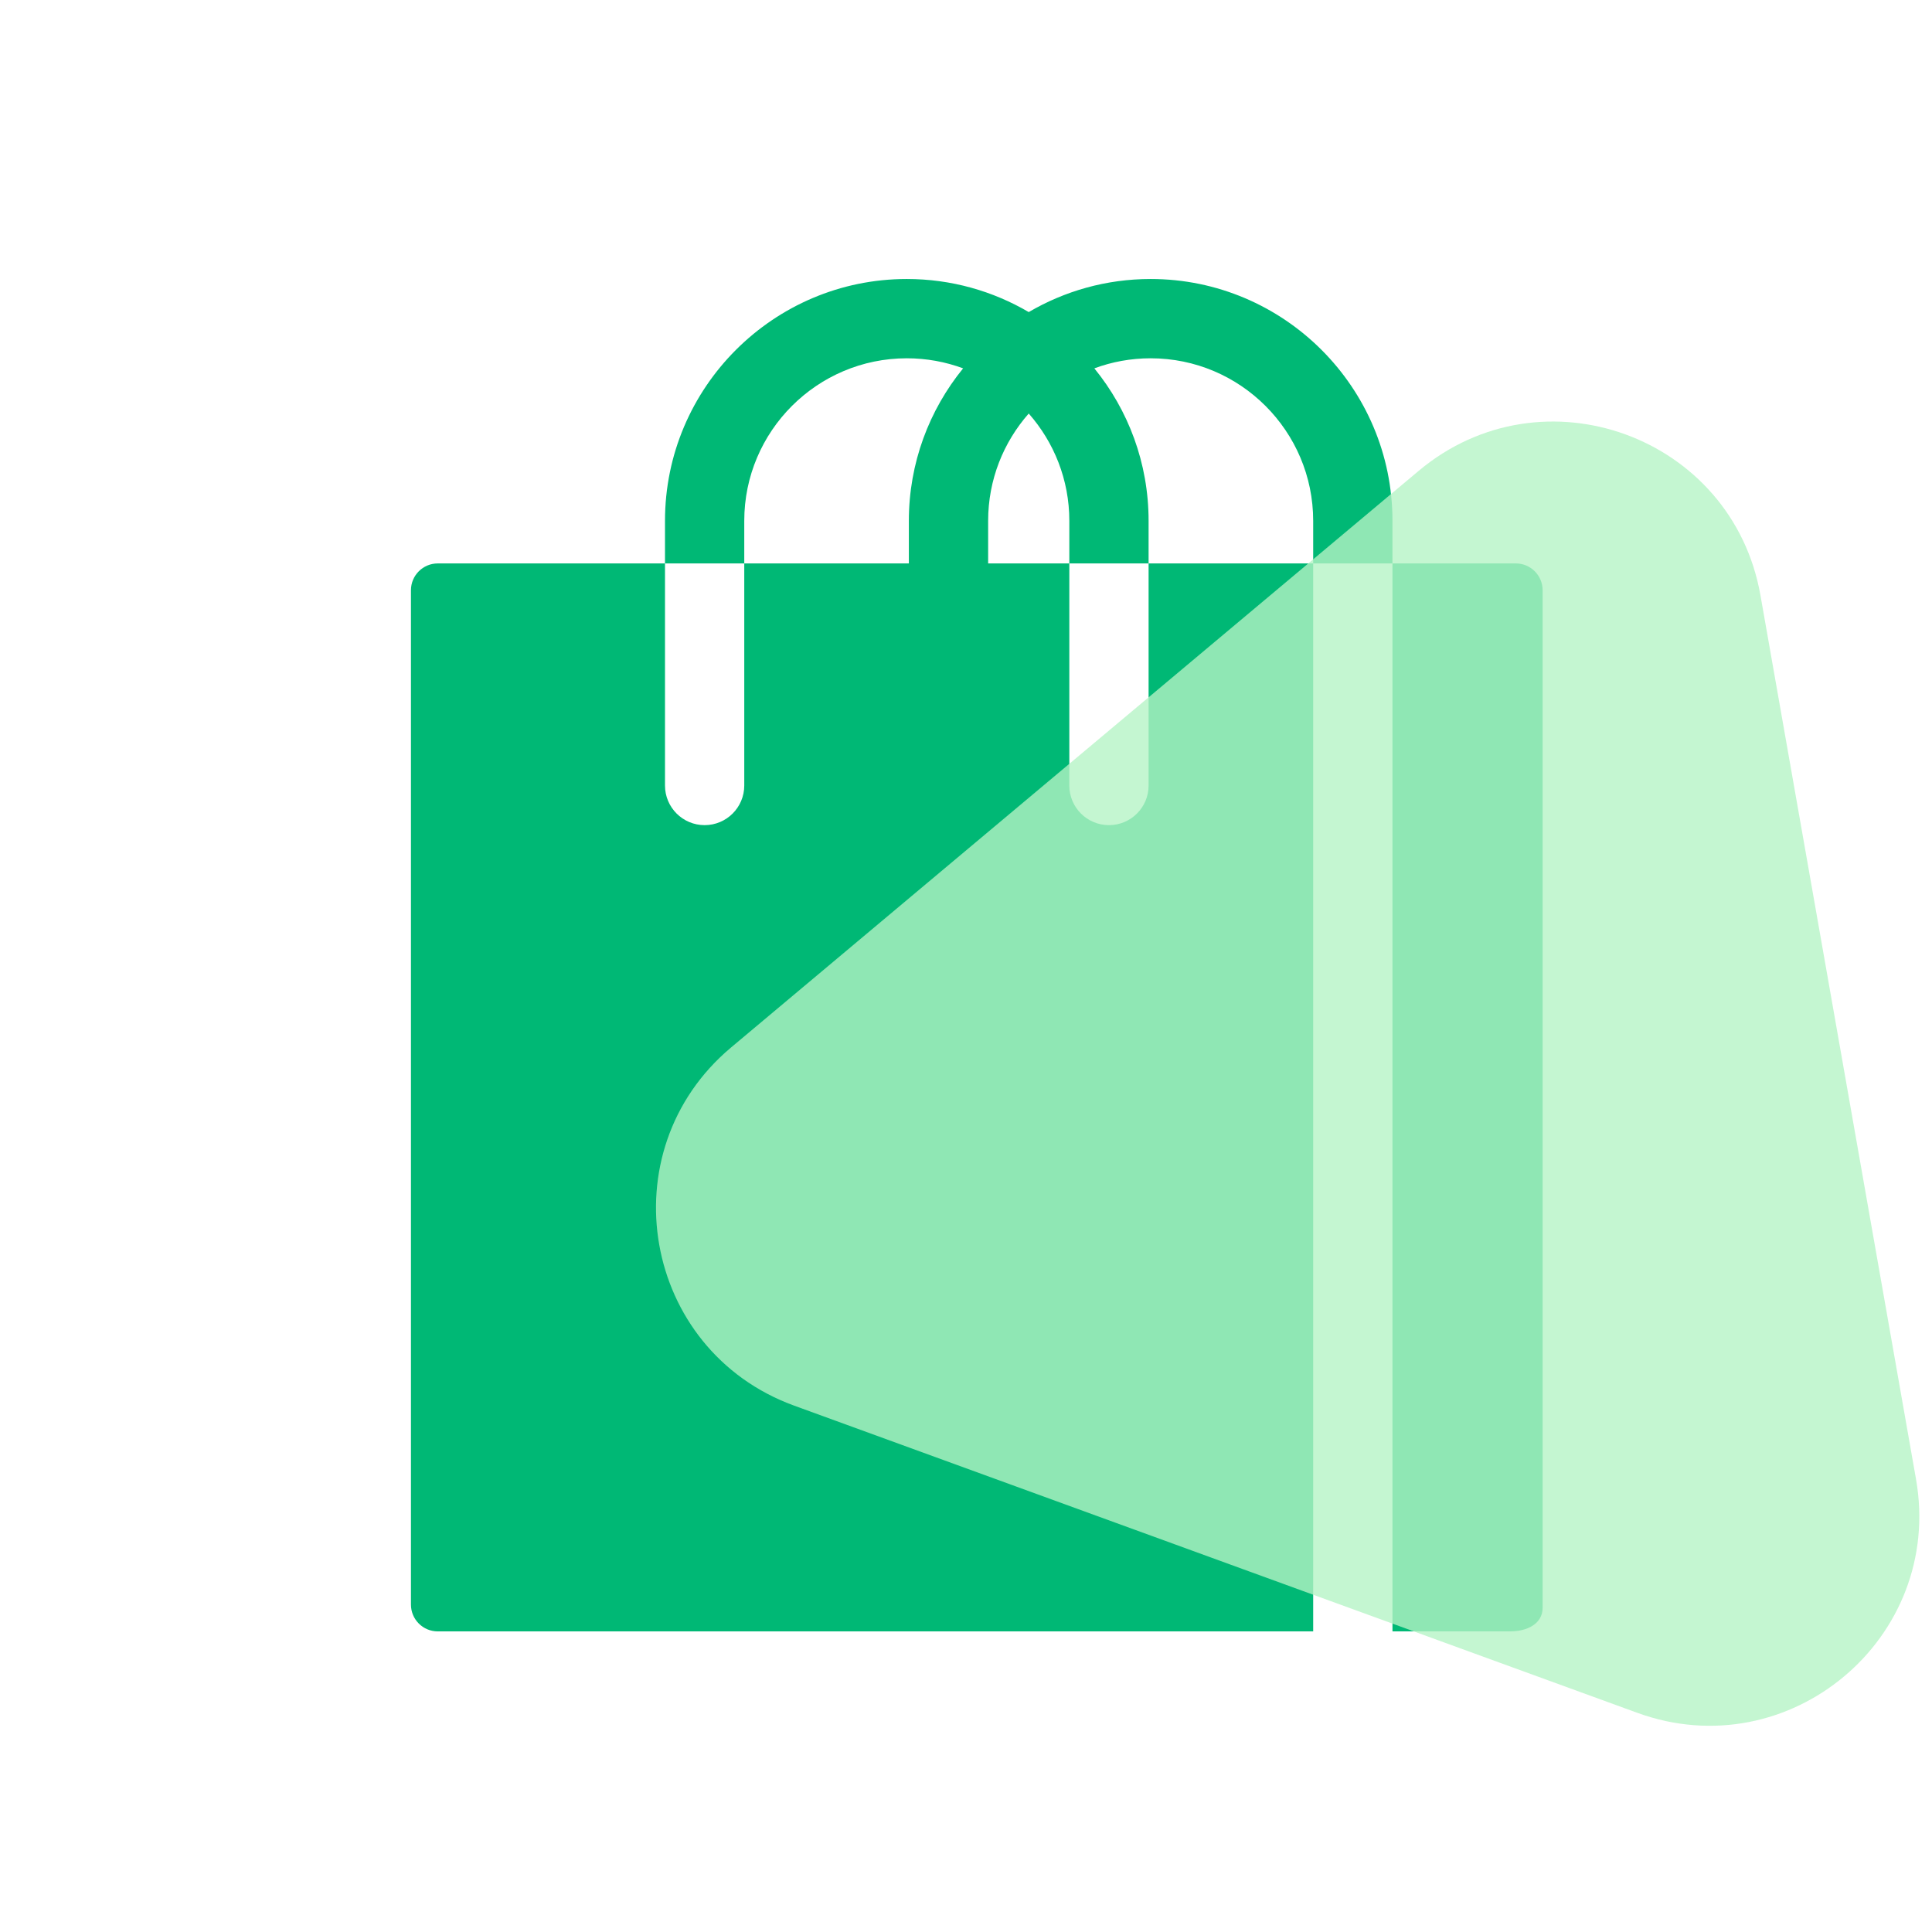
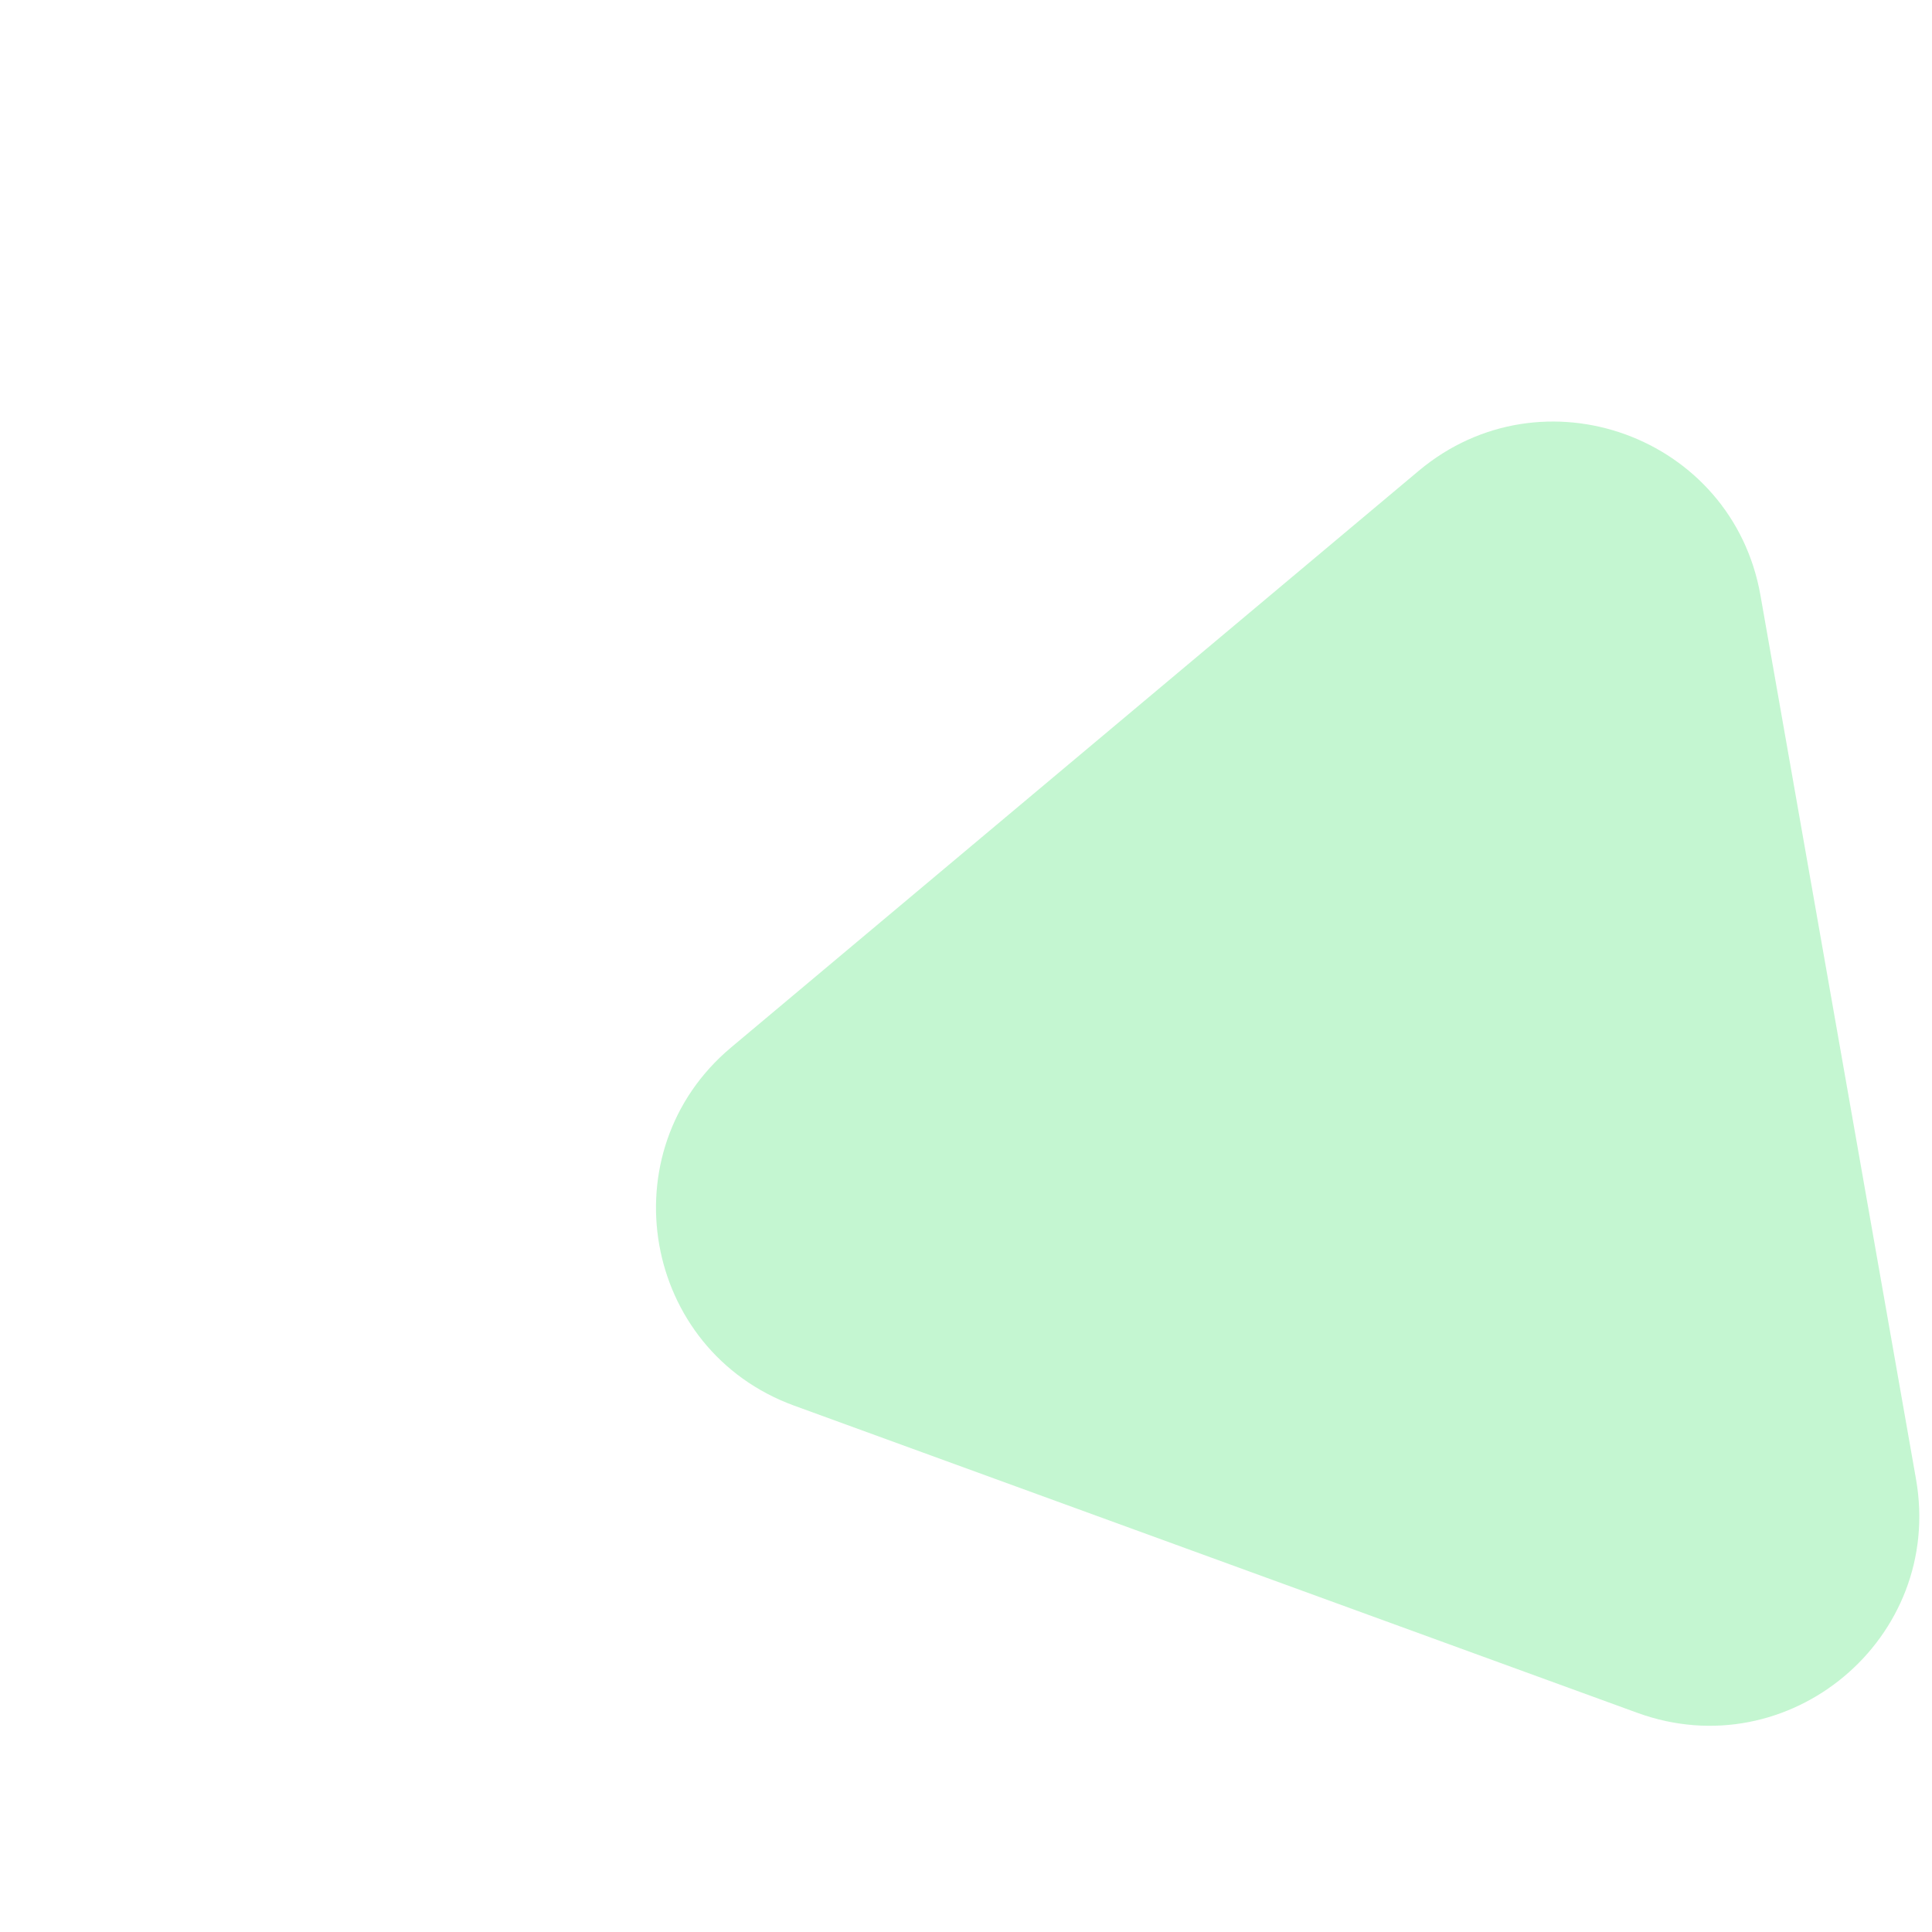
<svg xmlns="http://www.w3.org/2000/svg" width="100" height="100" viewBox="0 0 100 100" fill="none">
  <g clip-path="url(#clip0_8_2704)">
    <g clip-path="url(#clip1_8_2704)">
-       <path d="M59.558 14.441C57.258 14.441 55.101 15.066 53.247 16.153C51.393 15.066 49.236 14.441 46.935 14.441C40.034 14.441 34.42 20.056 34.42 26.957V29.163H38.523V26.957C38.523 22.319 42.297 18.545 46.935 18.545C47.96 18.545 48.942 18.729 49.851 19.066C48.096 21.221 47.042 23.968 47.042 26.957V29.163H38.523V40.658C38.523 41.791 37.605 42.709 36.471 42.709C35.338 42.709 34.42 41.791 34.42 40.658V29.163H22.659C21.892 29.163 21.271 29.784 21.271 30.55V83.054C21.271 83.82 21.892 84.441 22.659 84.441H67.97V29.163H72.074V26.957C72.074 20.056 66.459 14.441 59.558 14.441ZM59.451 29.163V40.658C59.451 41.791 58.533 42.709 57.4 42.709C56.266 42.709 55.348 41.791 55.348 40.658V29.163H51.146V26.957C51.146 24.83 51.941 22.887 53.247 21.404C54.553 22.887 55.348 24.83 55.348 26.957V29.163H59.451V26.957C59.451 23.968 58.398 21.221 56.643 19.066C57.551 18.729 58.533 18.545 59.558 18.545C64.197 18.545 67.97 22.319 67.97 26.957V29.163H59.451Z" fill="#00B875" />
-       <path d="M78.459 29.163H72.074V84.439H78.18C79.01 84.439 79.846 84.071 79.846 83.216V30.55C79.846 29.785 79.225 29.163 78.459 29.163Z" fill="#00B875" />
-     </g>
+       </g>
    <path d="M73.432 24.37C79.844 18.994 89.671 22.574 91.121 30.815L99.172 76.558C100.623 84.799 92.608 91.519 84.746 88.655L41.106 72.756C33.244 69.892 31.431 59.591 37.843 54.214L73.432 24.37Z" fill="#B5F4C5" fill-opacity="0.79" />
  </g>
  <defs>
    <clipPath id="clip0_8_2704">
      <rect width="100" height="100" fill="white" />
    </clipPath>
    <clipPath id="clip1_8_2704">
      <rect width="70" height="70" fill="white" transform="translate(15.56 14.441)" />
    </clipPath>
  </defs>
</svg>